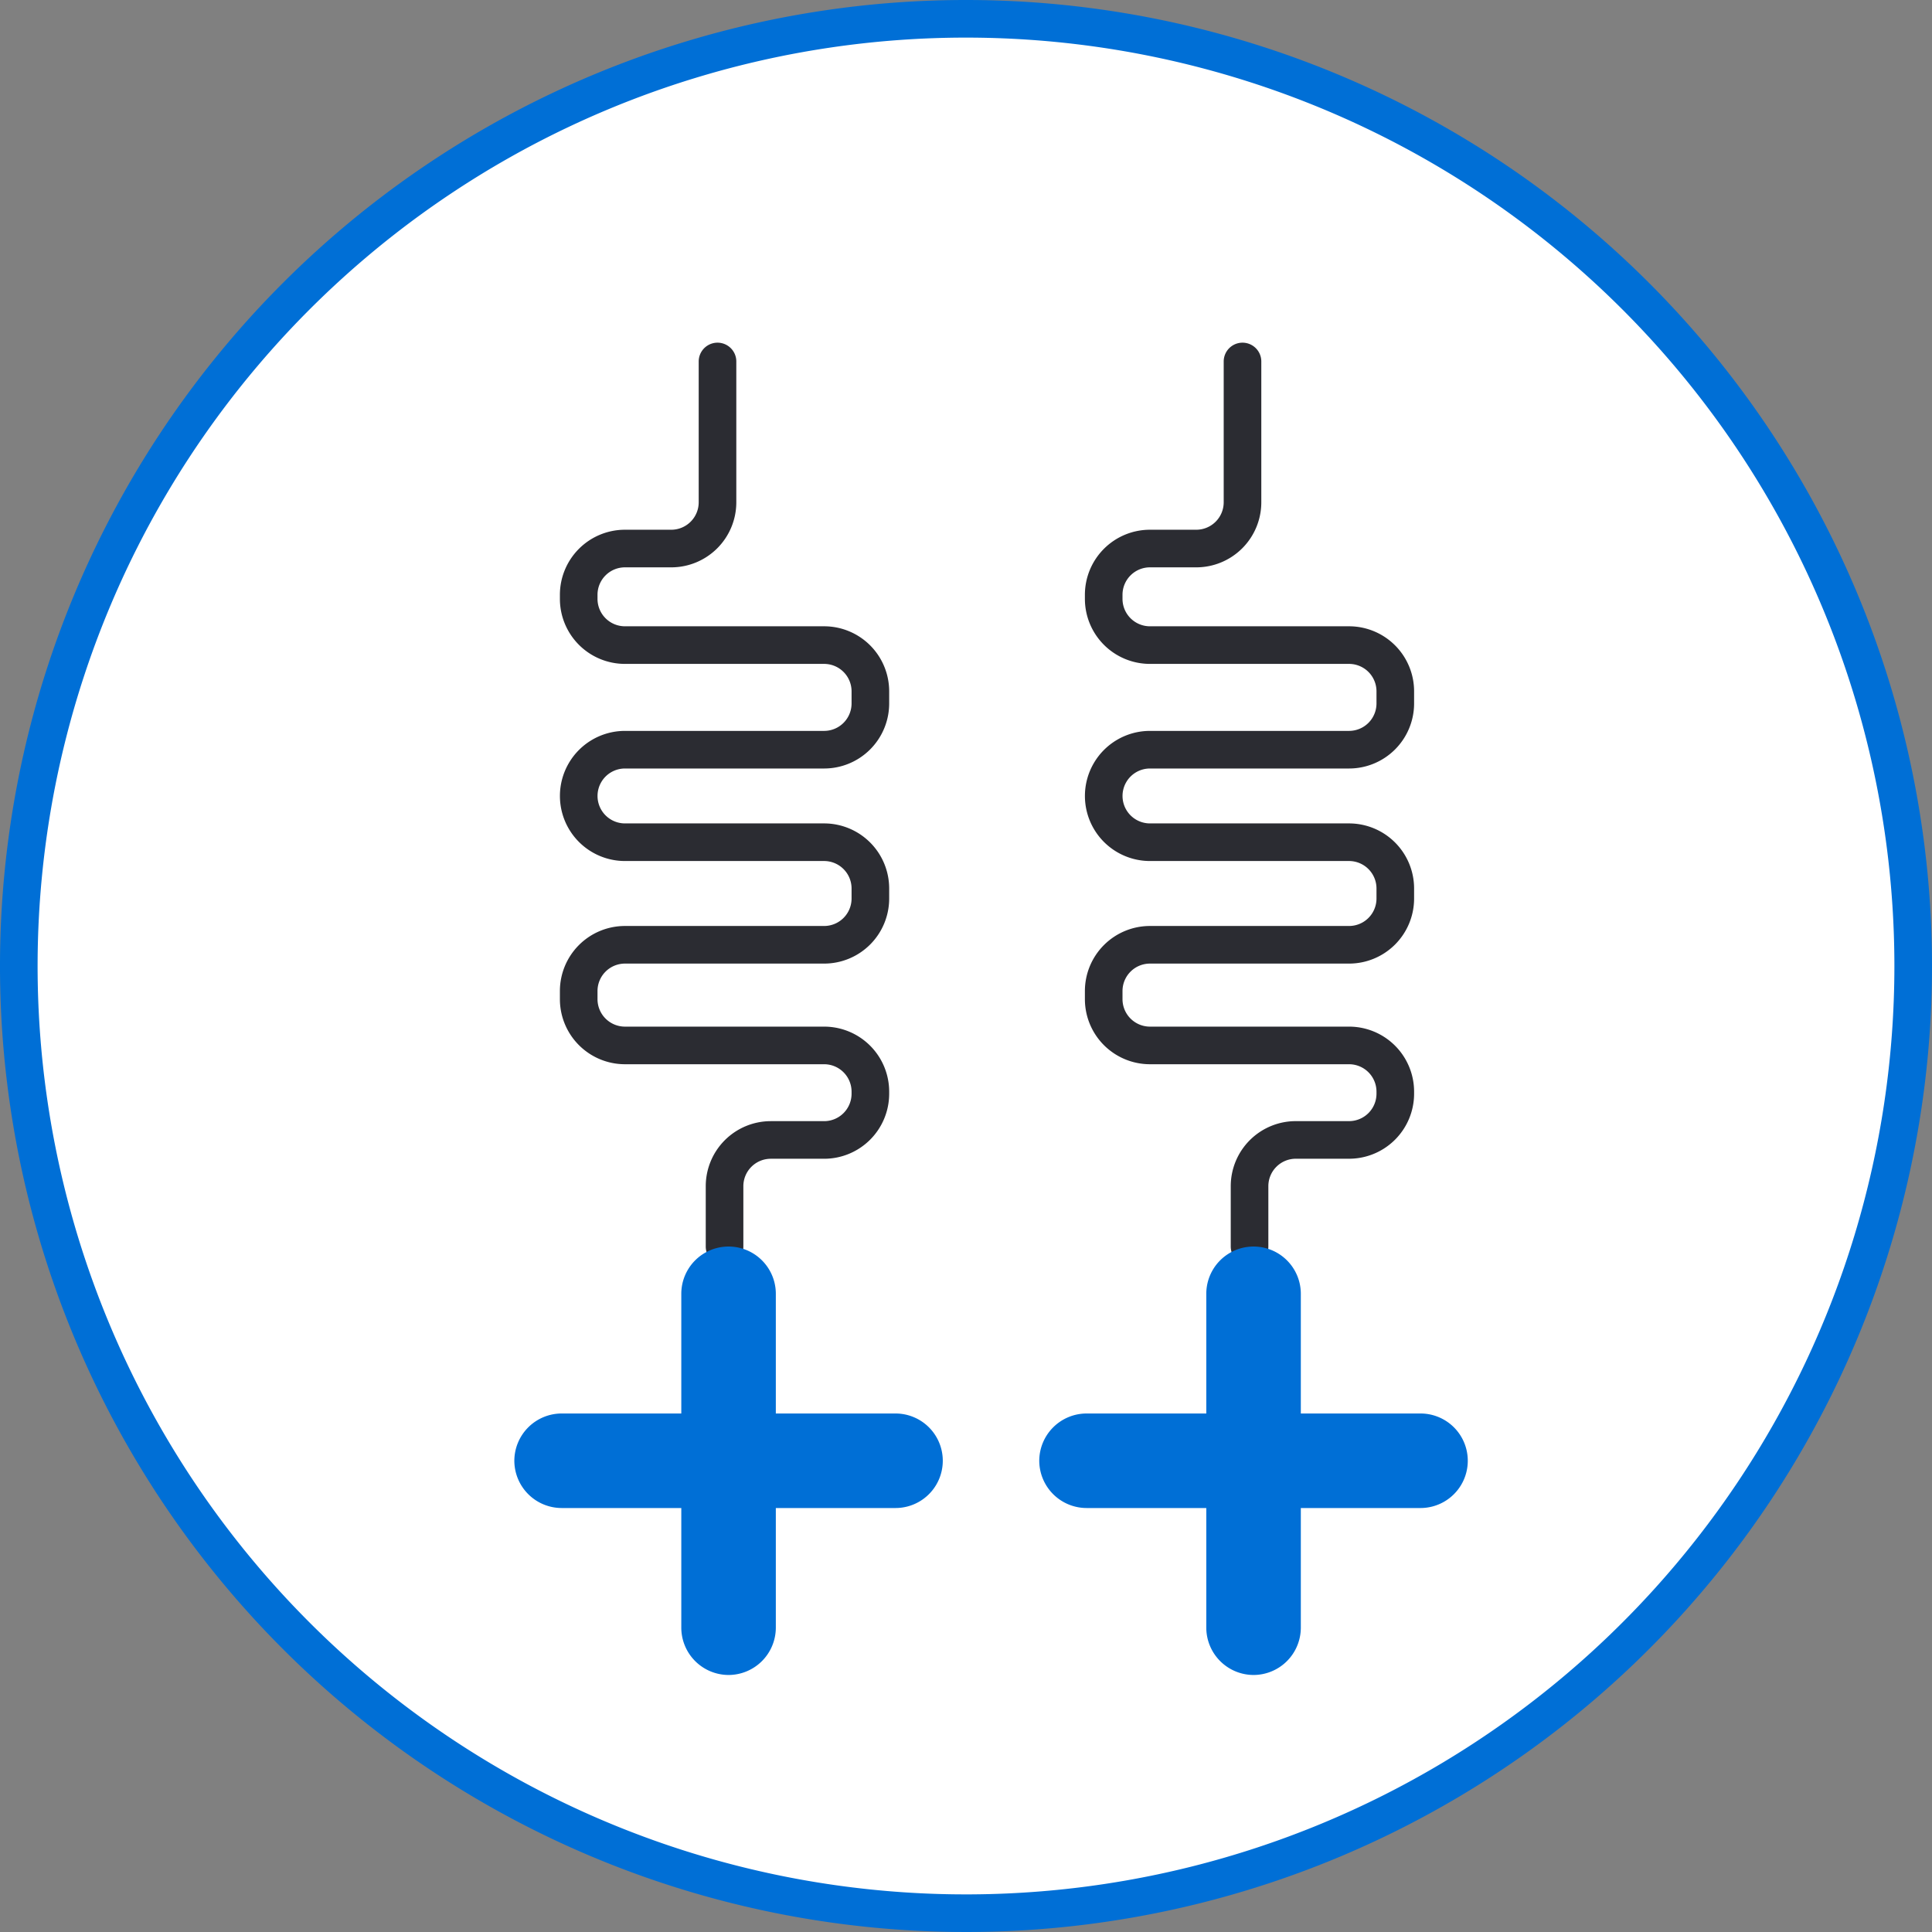
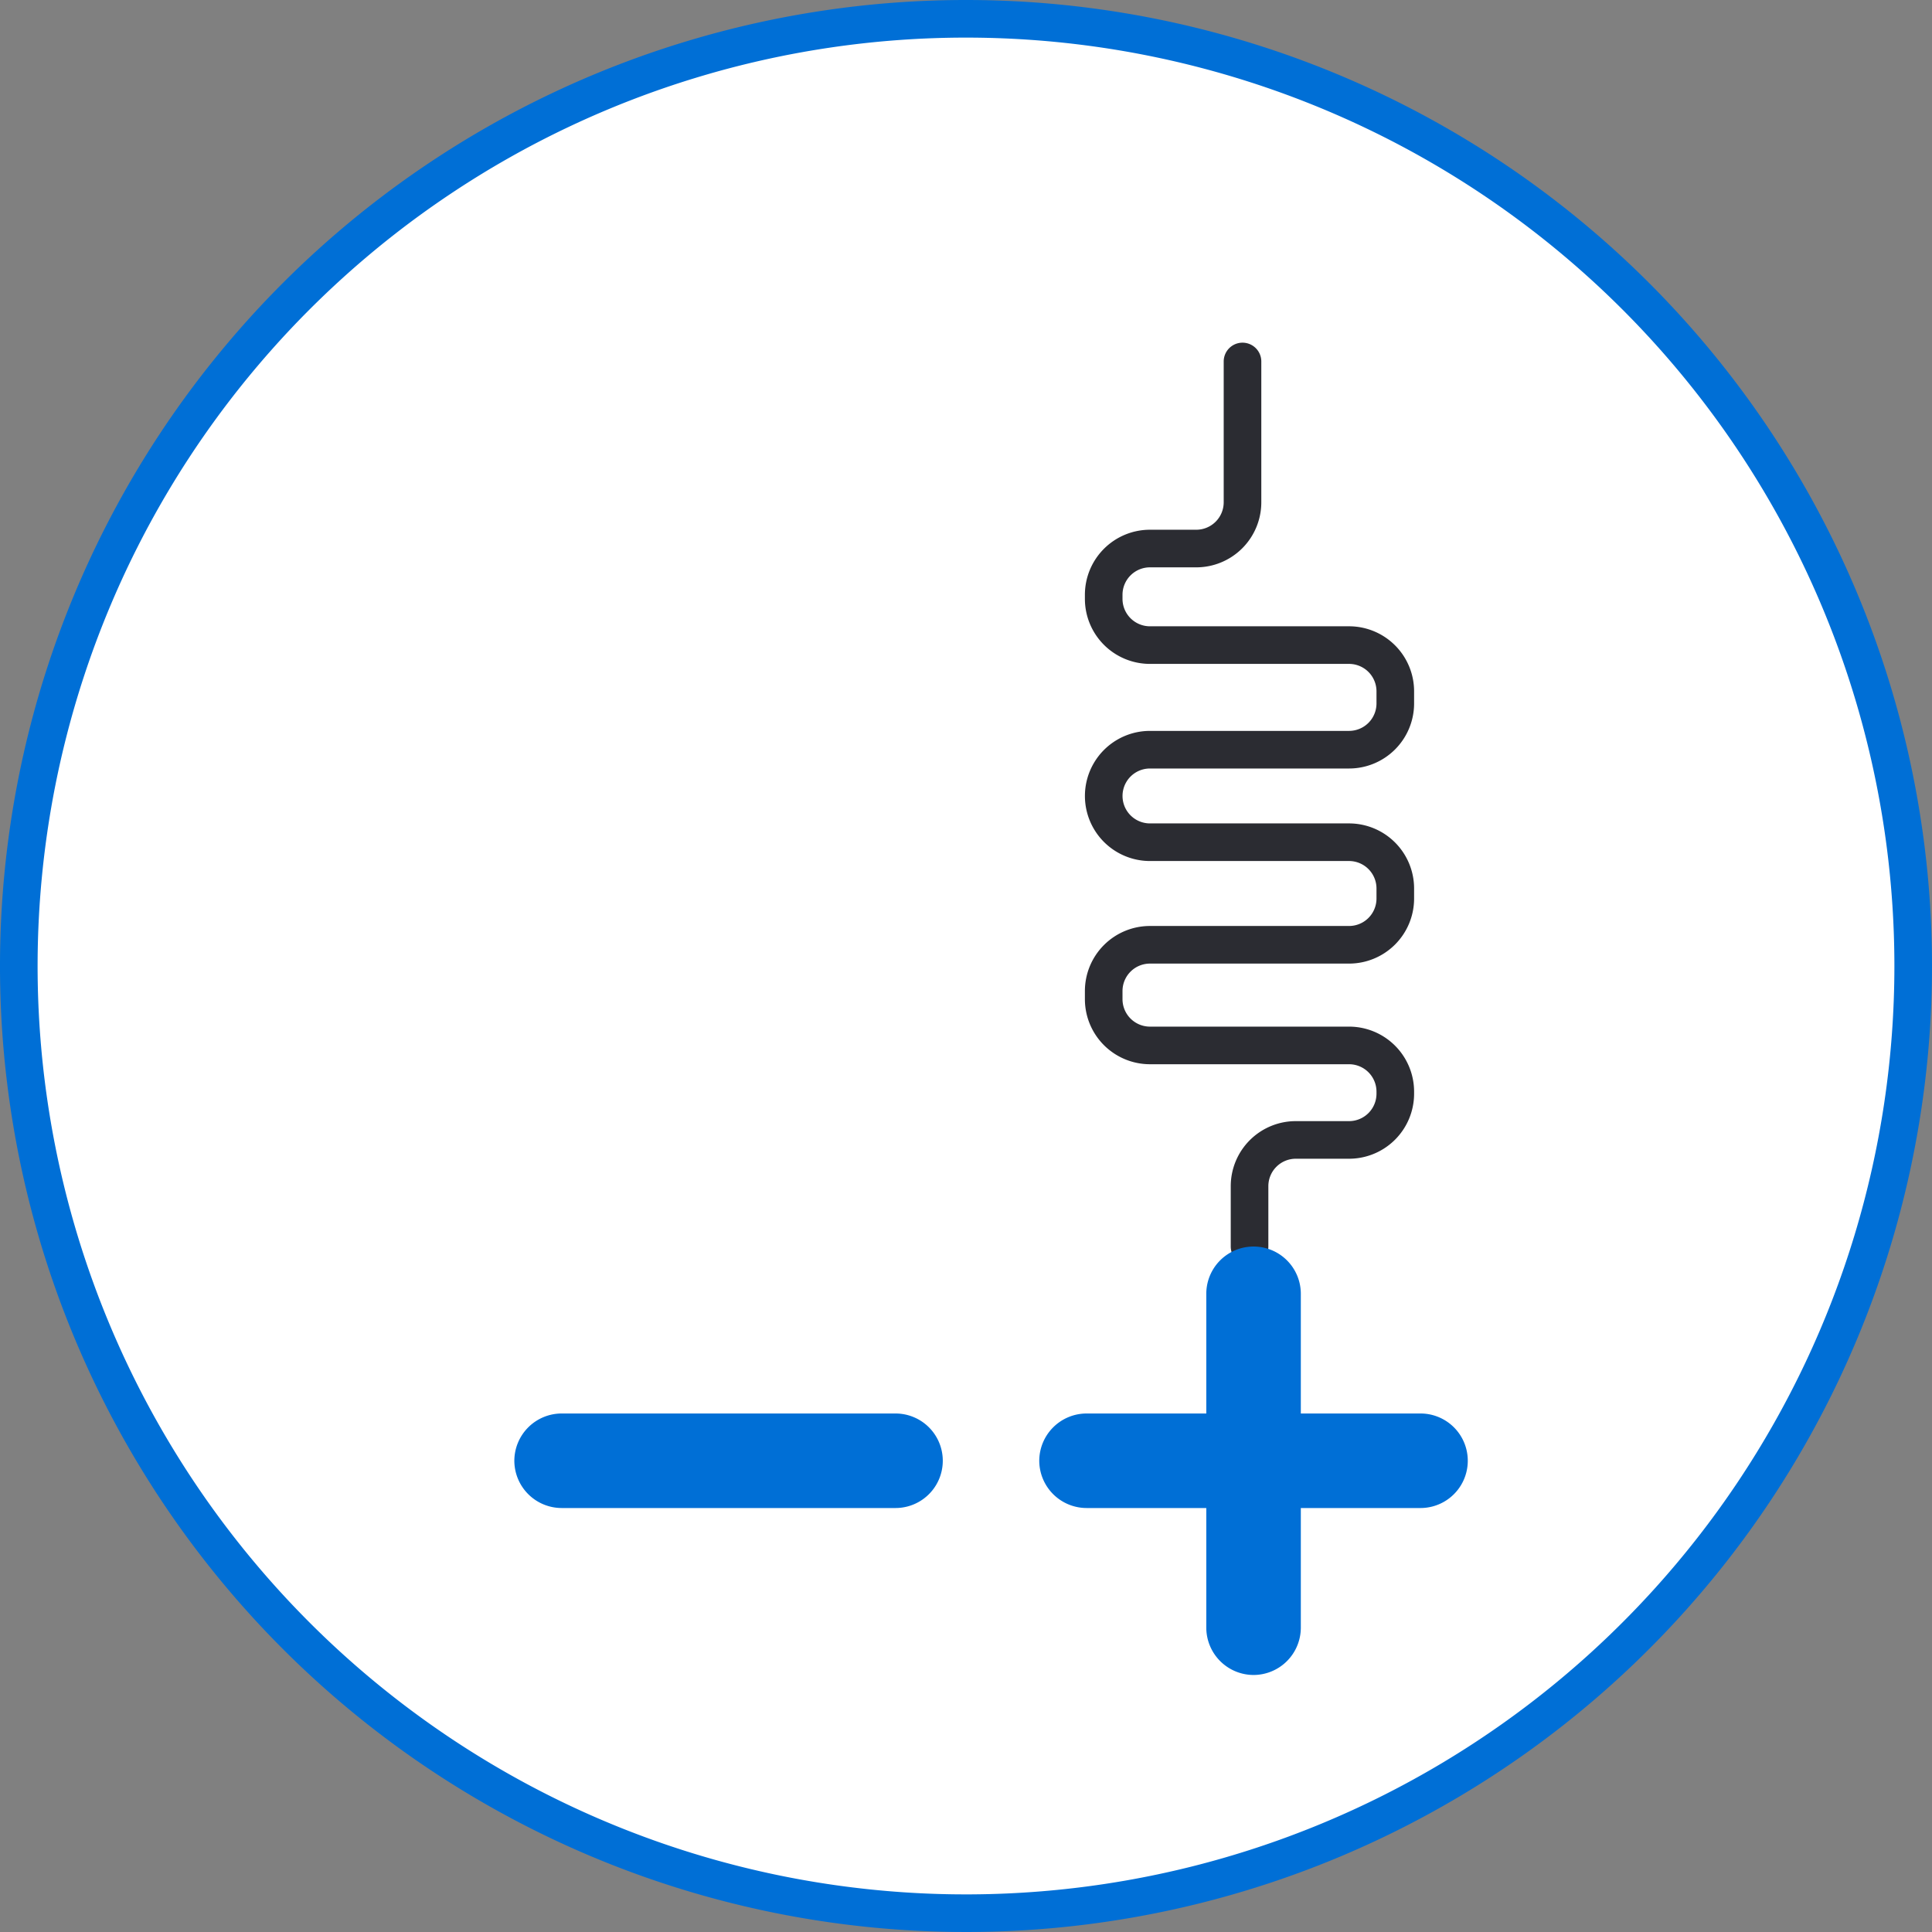
<svg xmlns="http://www.w3.org/2000/svg" width="77.056" height="77.056" viewBox="0 0 77.056 77.056">
  <rect x="0" y="0" width="77.056" height="77.056" fill="#808080" stroke="none" />
  <g id="Group_175900" data-name="Group 175900" transform="translate(0.75 0.75)">
    <g id="Group_196630" data-name="Group 196630">
      <path id="Path_73082" data-name="Path 73082" d="M75.556,37.778A37.778,37.778,0,1,1,37.778,0,37.778,37.778,0,0,1,75.556,37.778" fill="#fff" stroke="#006fd6" stroke-width="1.5" />
-       <path id="Path_73083" data-name="Path 73083" d="M27.867,13.667v5.616a1.845,1.845,0,0,1-1.845,1.845H24.177a1.845,1.845,0,0,0-1.846,1.845v.161a1.845,1.845,0,0,0,1.846,1.845h7.942a1.845,1.845,0,0,1,1.845,1.845v.482a1.845,1.845,0,0,1-1.845,1.845H24.177a1.845,1.845,0,1,0,0,3.69h7.942a1.846,1.846,0,0,1,1.845,1.846v.4a1.845,1.845,0,0,1-1.845,1.845H24.177a1.845,1.845,0,0,0-1.846,1.845V39.1a1.846,1.846,0,0,0,1.846,1.846h7.942a1.845,1.845,0,0,1,1.845,1.845v.08a1.845,1.845,0,0,1-1.845,1.845H29.993a1.845,1.845,0,0,0-1.845,1.845v2.407" fill="none" stroke="#2b2c32" stroke-linecap="round" stroke-width="1.5" />
-       <path id="Path_73084" data-name="Path 73084" d="M28.308,66.055h0a1.89,1.89,0,0,1-1.885-1.885V50.852a1.885,1.885,0,1,1,3.77,0V64.17a1.89,1.89,0,0,1-1.885,1.885" fill="#006fd6" />
      <path id="Path_73085" data-name="Path 73085" d="M19.764,57.511h0a1.89,1.89,0,0,1,1.885-1.885H34.967a1.885,1.885,0,1,1,0,3.77H21.649a1.89,1.89,0,0,1-1.885-1.885" fill="#006fd6" />
      <path id="Path_73086" data-name="Path 73086" d="M48.806,13.667v5.616a1.845,1.845,0,0,1-1.845,1.845H45.116a1.845,1.845,0,0,0-1.846,1.845v.161a1.845,1.845,0,0,0,1.846,1.845h7.942A1.845,1.845,0,0,1,54.9,26.824v.482a1.845,1.845,0,0,1-1.845,1.845H45.116a1.845,1.845,0,1,0,0,3.69h7.942A1.846,1.846,0,0,1,54.9,34.687v.4a1.845,1.845,0,0,1-1.845,1.845H45.116a1.845,1.845,0,0,0-1.846,1.845V39.1a1.846,1.846,0,0,0,1.846,1.846h7.942A1.845,1.845,0,0,1,54.9,42.79v.08a1.845,1.845,0,0,1-1.845,1.845H50.932a1.845,1.845,0,0,0-1.845,1.845v2.407" fill="none" stroke="#2b2c32" stroke-linecap="round" stroke-width="1.5" />
      <path id="Path_73087" data-name="Path 73087" d="M49.248,66.055h0a1.89,1.89,0,0,1-1.886-1.885V50.852a1.885,1.885,0,1,1,3.77,0V64.17a1.889,1.889,0,0,1-1.884,1.885" fill="#006fd6" />
      <path id="Path_73088" data-name="Path 73088" d="M40.7,57.511h0a1.89,1.89,0,0,1,1.885-1.885H55.906a1.885,1.885,0,1,1,0,3.77H42.588A1.89,1.89,0,0,1,40.7,57.511" fill="#006fd6" />
    </g>
  </g>
</svg>